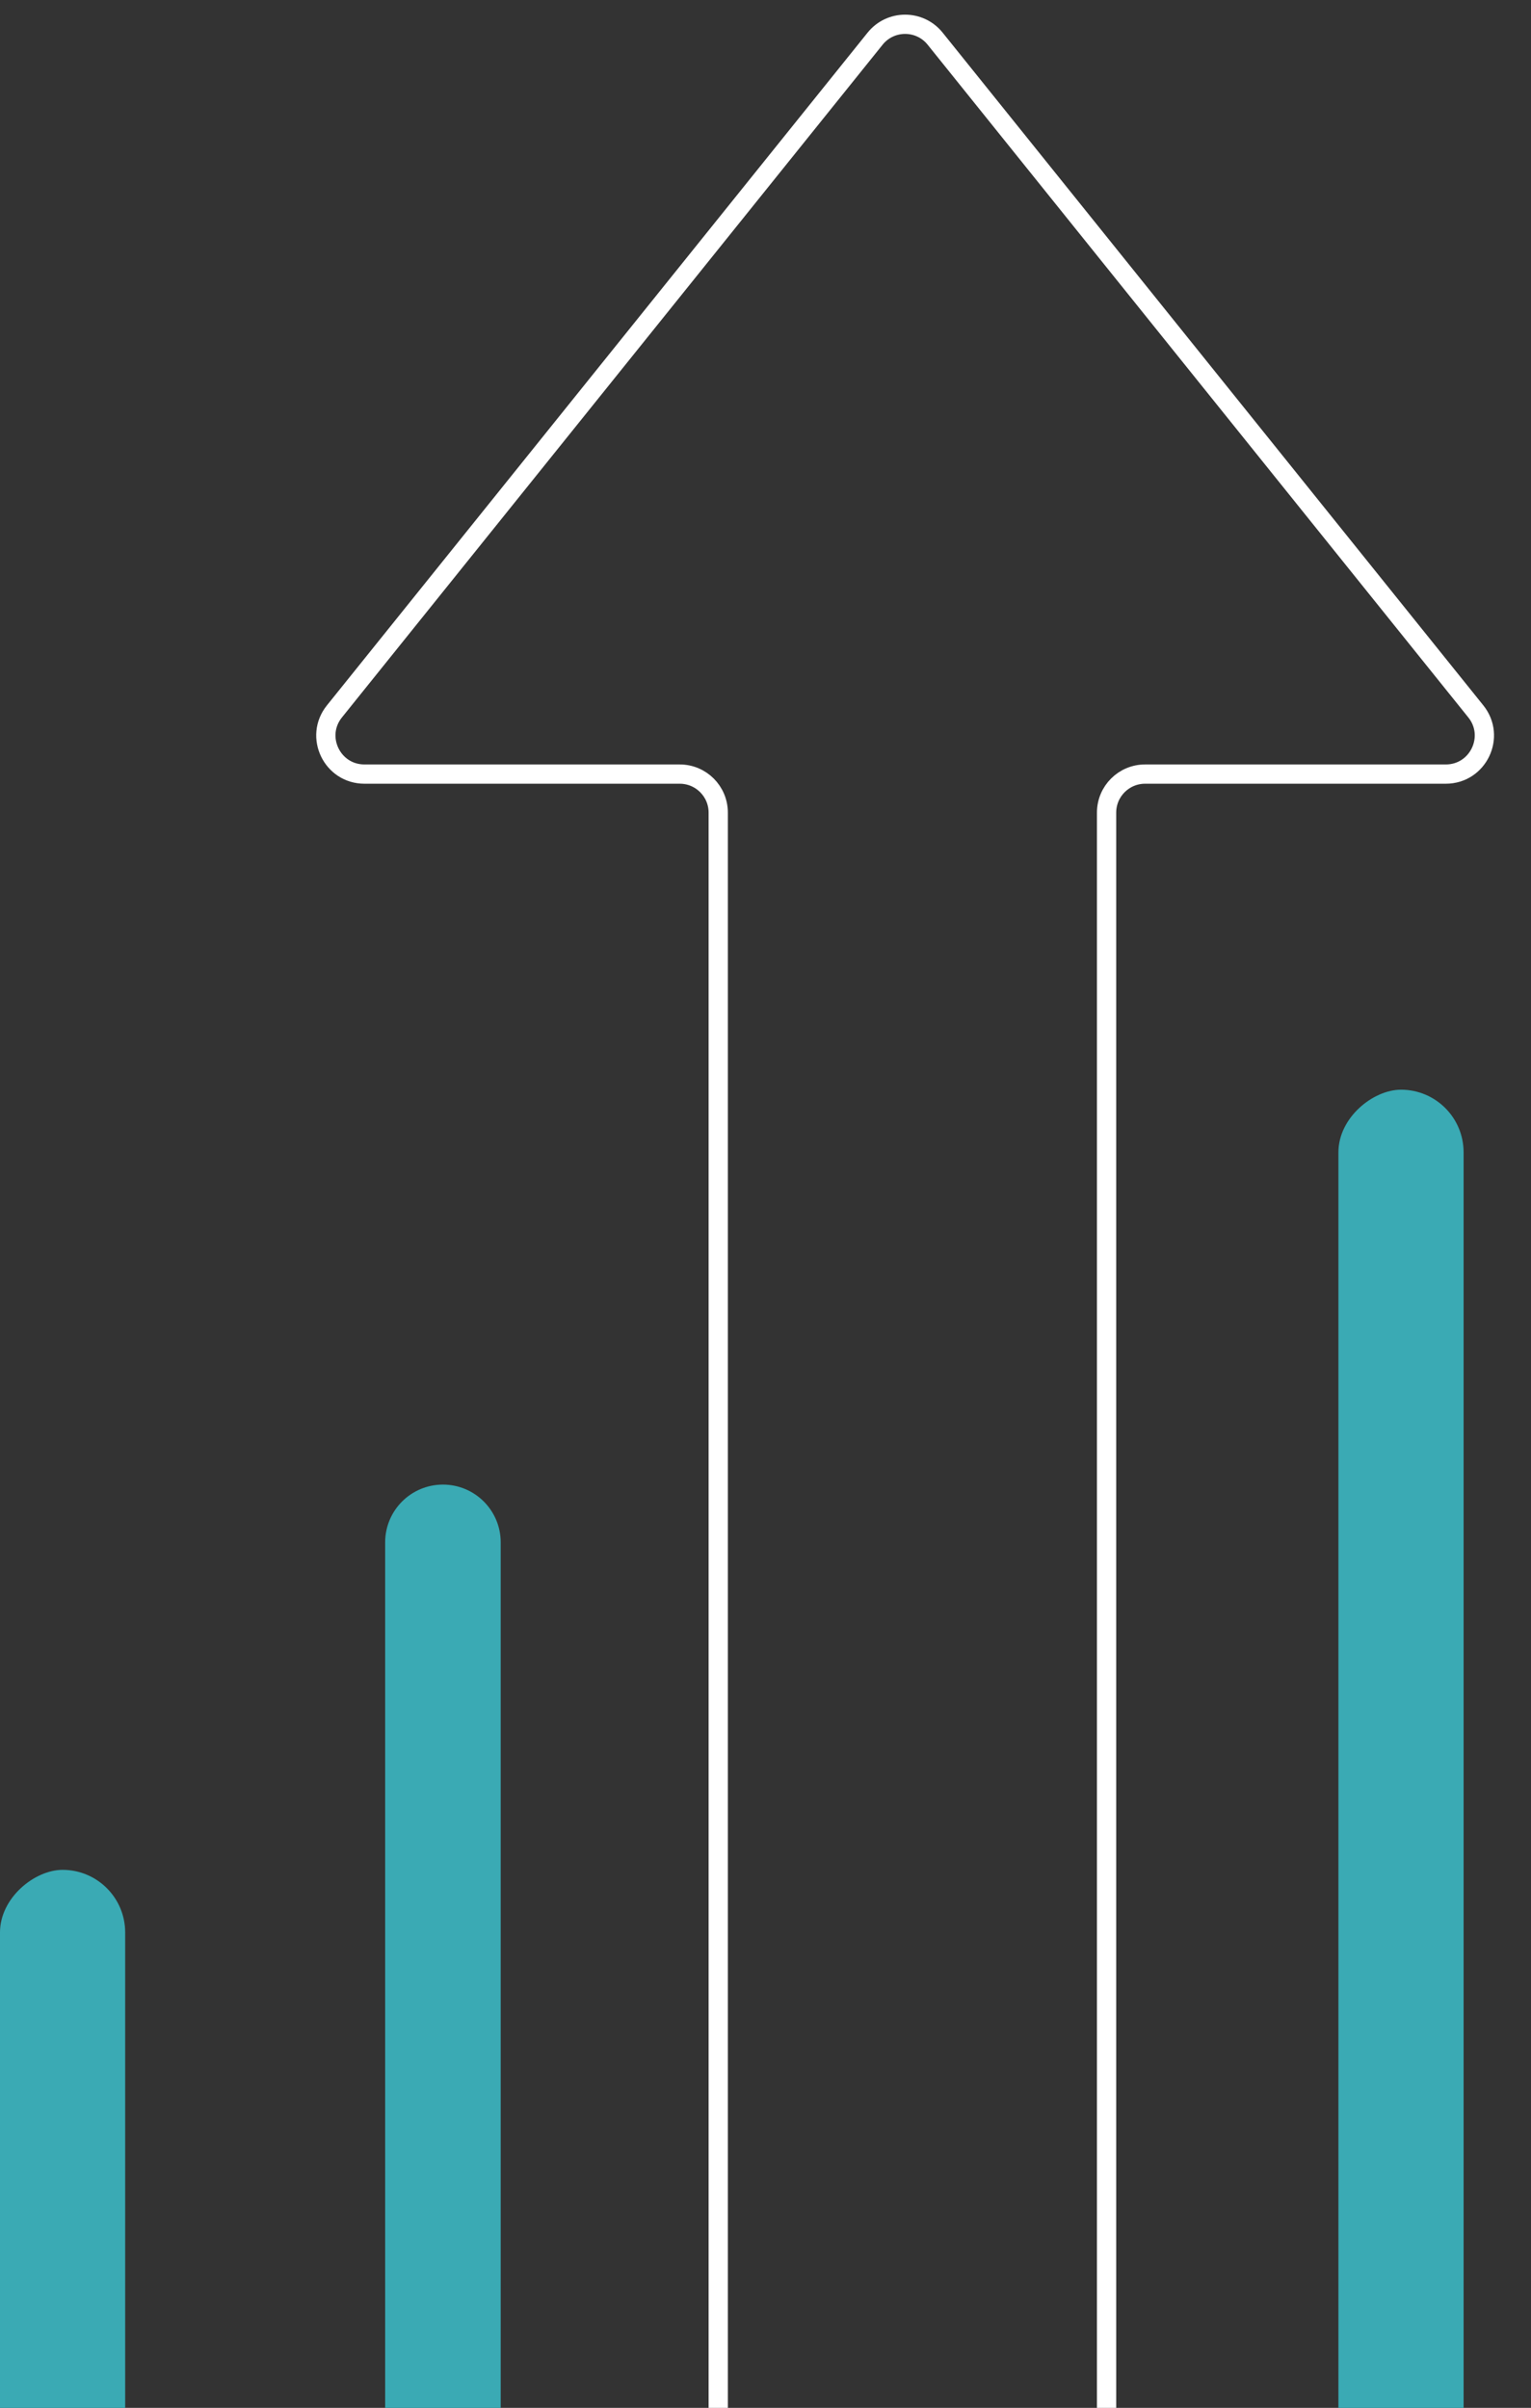
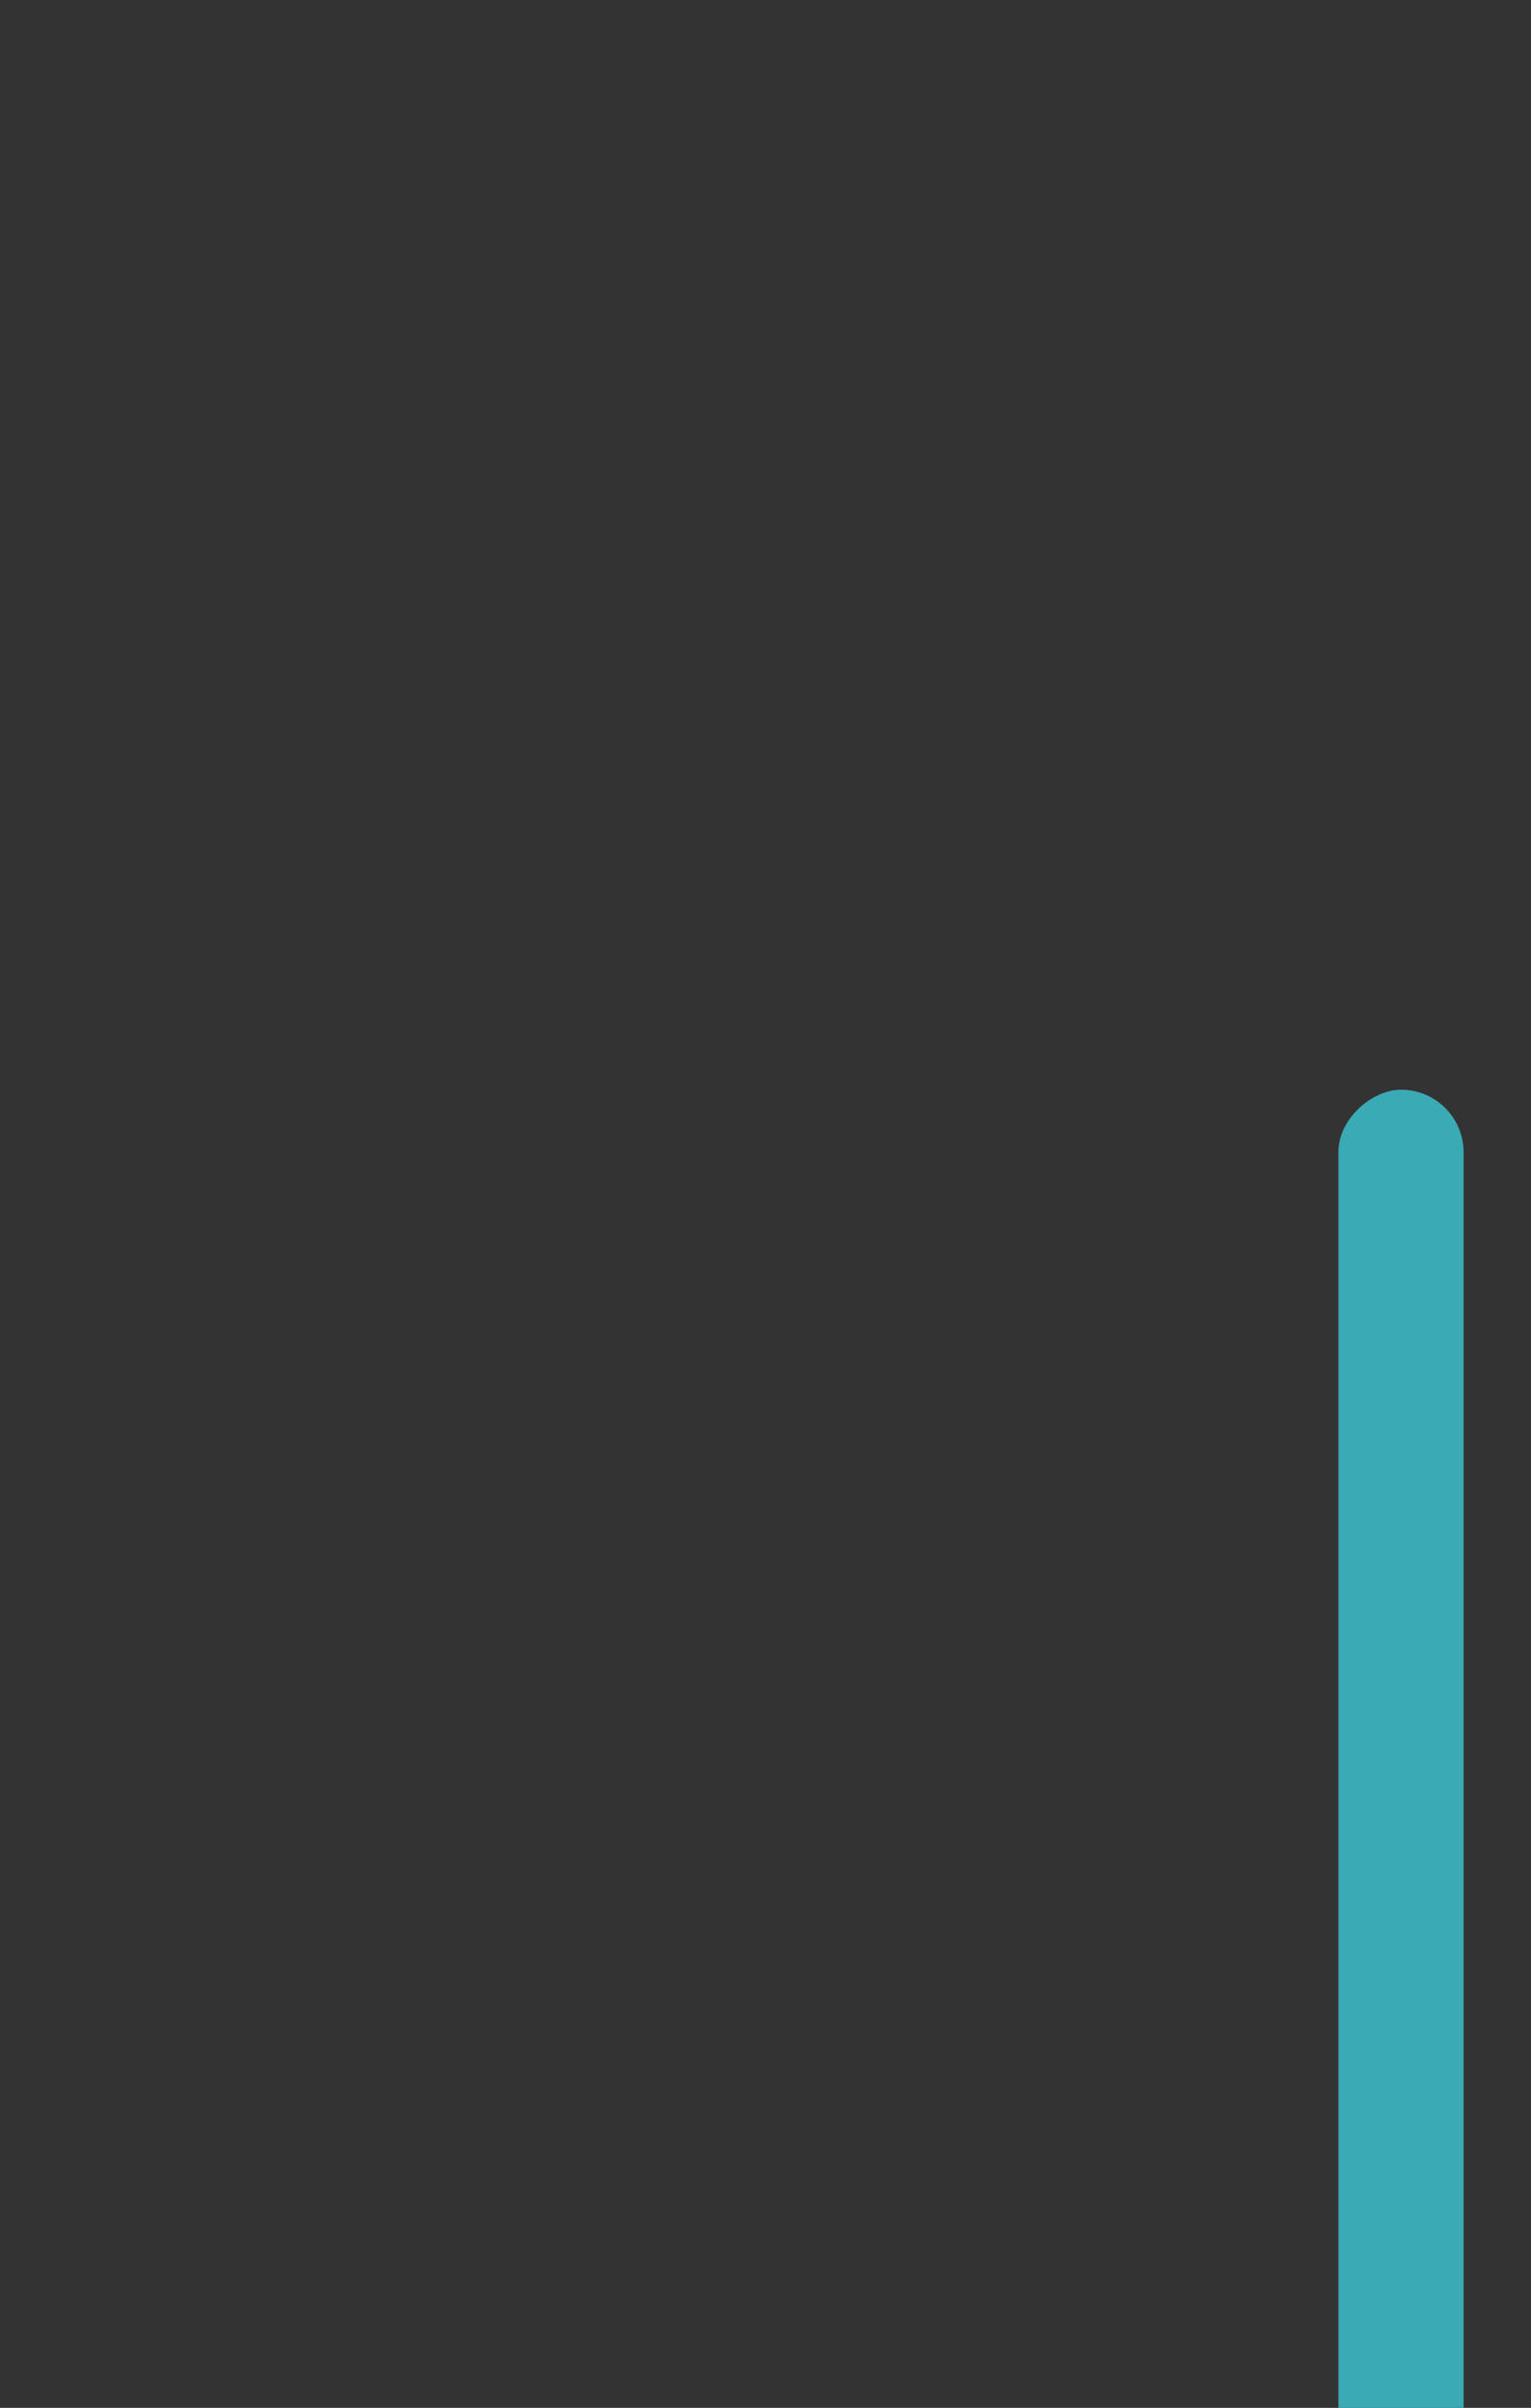
<svg xmlns="http://www.w3.org/2000/svg" width="159" height="250" viewBox="0 0 159 250" fill="none">
  <rect x="0" y="0" width="159" height="250" fill="#333333" stroke="none" />
-   <path d="M74.591 250.138L74.591 84.37C74.591 82.16 72.8 80.37 70.591 80.37H37.848C34.489 80.37 32.626 76.481 34.73 73.863L90.882 4.016C92.484 2.024 95.516 2.024 97.118 4.016L153.27 73.863C155.374 76.481 153.51 80.37 150.152 80.37H118.922C116.713 80.37 114.922 82.16 114.922 84.37V250.138" stroke="white" stroke-width="2" stroke-linecap="round" />
  <rect x="152" y="113.138" width="146" height="13" rx="6.5" transform="rotate(90 152 113.138)" fill="#3AAAB4" />
-   <path d="M46 154.138C49.314 154.138 52 156.824 52 160.138L52 253.138C52 256.451 49.314 259.138 46 259.138C42.686 259.138 40 256.451 40 253.138L40 160.138C40 156.824 42.686 154.138 46 154.138Z" fill="#3AAAB4" />
-   <rect x="13" y="194.138" width="65" height="13" rx="6.5" transform="rotate(90 13 194.138)" fill="#3AAAB4" />
</svg>